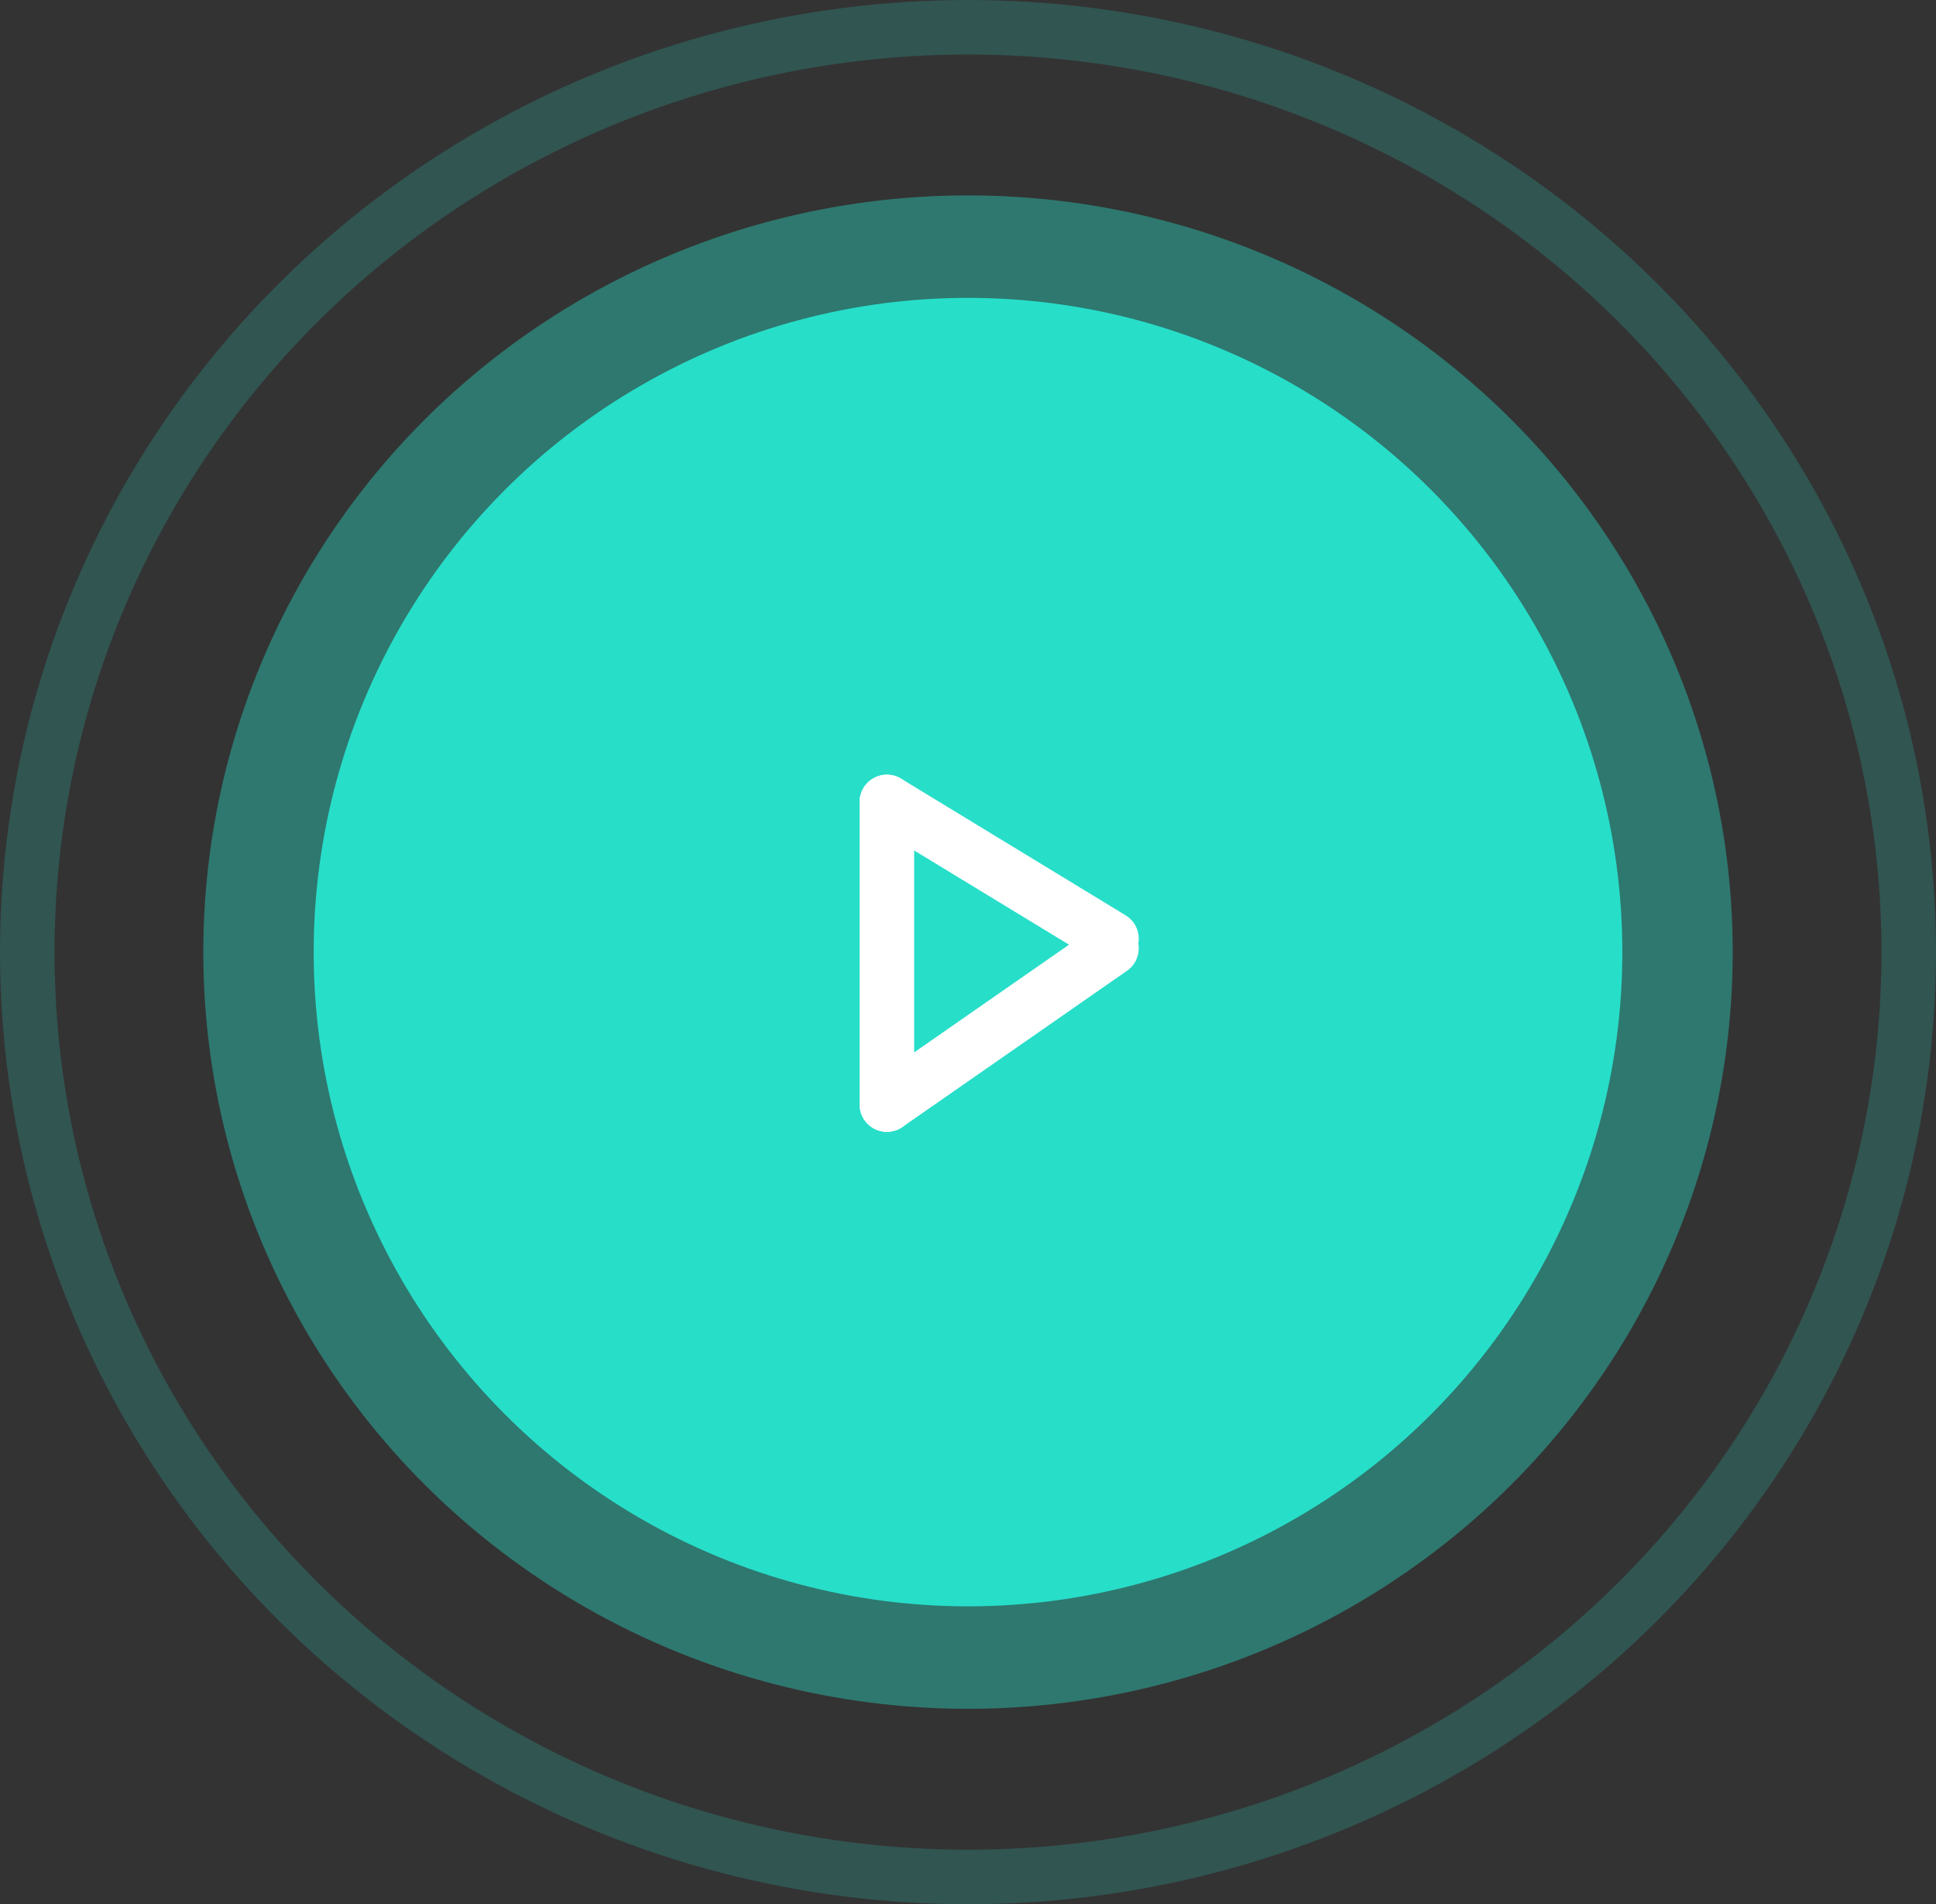
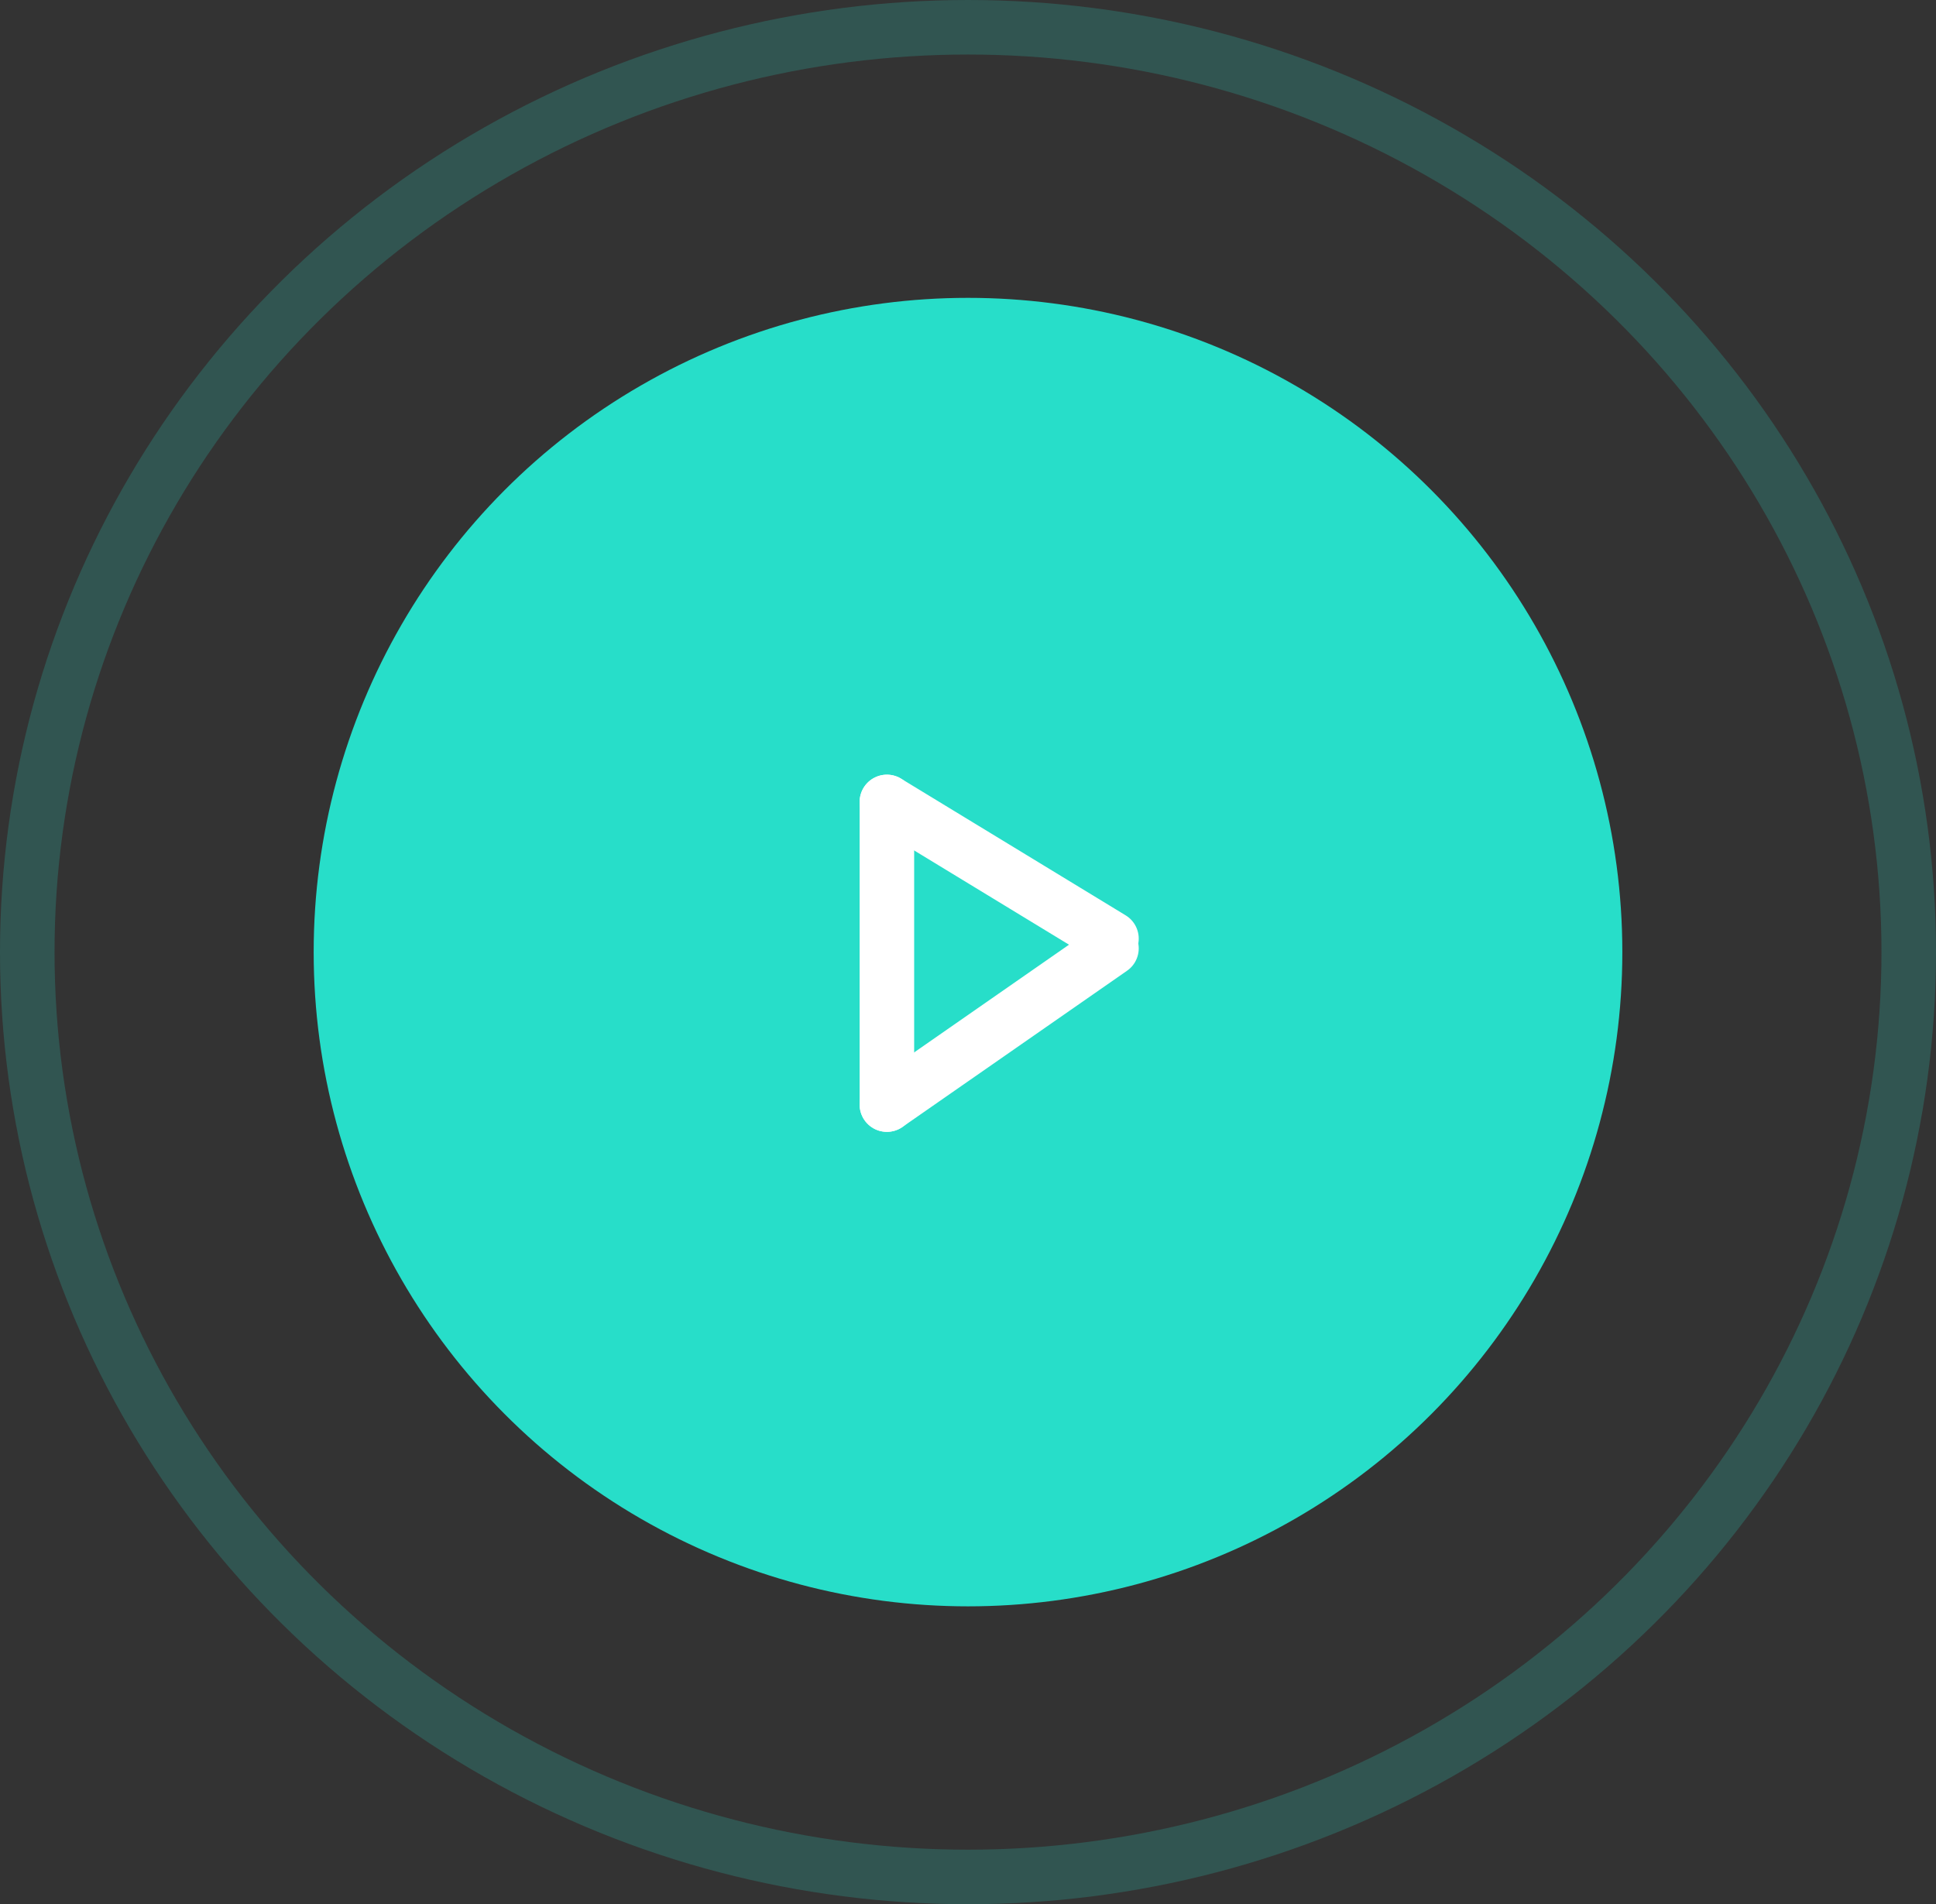
<svg xmlns="http://www.w3.org/2000/svg" id="Grupo_9001" data-name="Grupo 9001" width="212.997" height="209.528" viewBox="0 0 212.997 209.528">
  <rect x="0" y="0" width="212.997" height="209.528" fill="#333333" stroke="none" />
  <g id="Elipse_328" data-name="Elipse 328" fill="none" stroke="#27dec9" stroke-width="6" opacity="0.2">
    <ellipse cx="106.499" cy="104.764" rx="106.499" ry="104.764" stroke="none" />
    <ellipse cx="106.499" cy="104.764" rx="103.499" ry="101.764" fill="none" />
  </g>
-   <ellipse id="Elipse_327" data-name="Elipse 327" cx="84.132" cy="83.264" rx="84.132" ry="83.264" transform="translate(22.367 21.499)" fill="#27dec9" opacity="0.4" />
  <circle id="Elipse_325" data-name="Elipse 325" cx="71.989" cy="71.989" r="71.989" transform="translate(34.51 32.774)" fill="#27dec9" />
  <g id="Grupo_8854" data-name="Grupo 8854" transform="translate(97.575 88.24)">
    <line id="Linha_25" data-name="Linha 25" x1="24.707" y1="15.039" transform="translate(0 0)" fill="none" stroke="#fff" stroke-linecap="round" stroke-width="6" />
    <line id="Linha_30" data-name="Linha 30" y1="33.301" transform="translate(0 0)" fill="none" stroke="#fff" stroke-linecap="round" stroke-width="6" />
    <line id="Linha_26" data-name="Linha 26" x1="24.707" y2="17.188" transform="translate(0 16.113)" fill="none" stroke="#fff" stroke-linecap="round" stroke-width="6" />
  </g>
</svg>